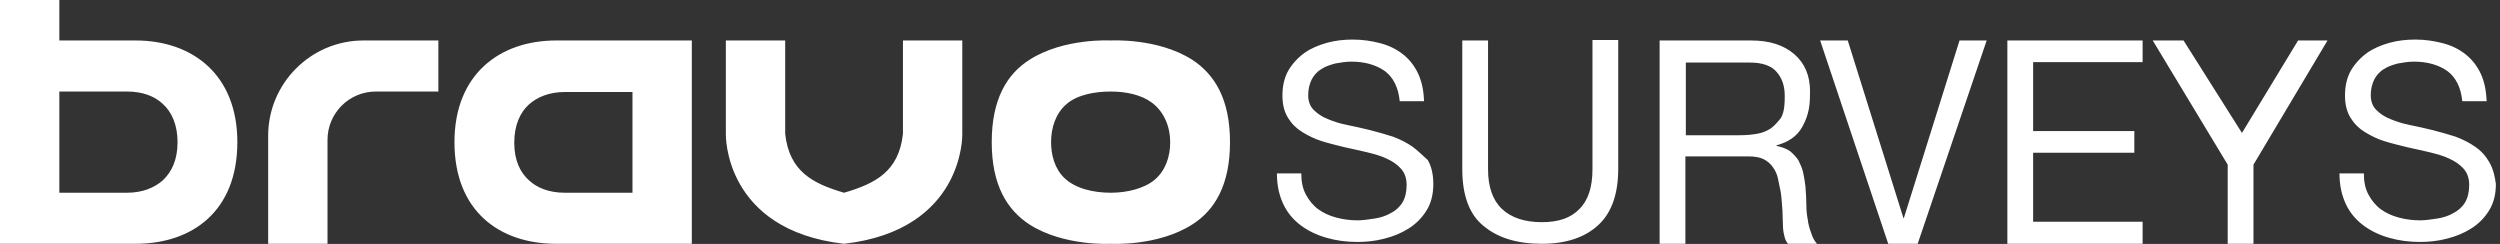
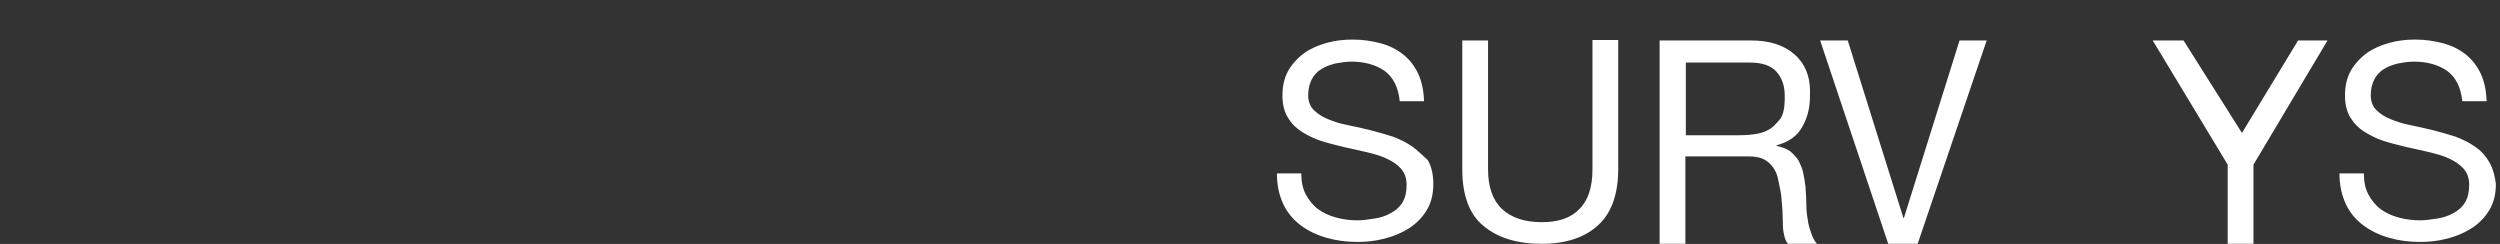
<svg xmlns="http://www.w3.org/2000/svg" width="246" height="24" viewBox="0 0 246 24" fill="none">
  <rect x="0" y="0" width="246" height="24" fill="#333333" stroke="none" />
  <path d="M139.001 14.439C138.412 14.031 137.779 13.714 137.055 13.443C136.33 13.217 135.561 12.99 134.837 12.809C134.067 12.628 133.343 12.447 132.619 12.311C131.895 12.176 131.216 11.949 130.673 11.723C130.084 11.497 129.632 11.18 129.269 10.818C128.907 10.456 128.726 9.958 128.726 9.369C128.726 8.736 128.862 8.238 129.088 7.785C129.315 7.378 129.632 7.016 130.039 6.789C130.446 6.518 130.899 6.382 131.397 6.246C131.895 6.156 132.438 6.065 132.981 6.065C134.294 6.065 135.38 6.382 136.24 6.97C137.1 7.604 137.598 8.6 137.734 9.958H140.132C140.087 8.917 139.906 8.011 139.544 7.242C139.182 6.473 138.684 5.839 138.05 5.341C137.417 4.843 136.692 4.481 135.833 4.255C134.973 4.028 134.067 3.893 133.117 3.893C132.257 3.893 131.397 3.983 130.582 4.209C129.767 4.436 128.998 4.753 128.364 5.205C127.731 5.658 127.187 6.246 126.78 6.925C126.373 7.649 126.192 8.464 126.192 9.415C126.192 10.275 126.373 10.999 126.735 11.587C127.097 12.176 127.549 12.628 128.138 12.99C128.726 13.352 129.36 13.669 130.084 13.896C130.808 14.122 131.578 14.303 132.302 14.484C133.071 14.665 133.796 14.801 134.52 14.982C135.244 15.163 135.923 15.344 136.466 15.616C137.055 15.887 137.507 16.204 137.869 16.611C138.231 17.019 138.412 17.562 138.412 18.195C138.412 18.875 138.277 19.463 138.005 19.916C137.734 20.368 137.326 20.73 136.874 20.956C136.421 21.228 135.878 21.409 135.289 21.5C134.701 21.59 134.113 21.681 133.569 21.681C132.845 21.681 132.166 21.59 131.487 21.409C130.808 21.228 130.22 20.957 129.722 20.595C129.224 20.232 128.817 19.735 128.5 19.146C128.183 18.558 128.047 17.879 128.047 17.064H125.648C125.648 18.241 125.875 19.237 126.282 20.097C126.689 20.957 127.278 21.636 128.002 22.179C128.726 22.722 129.586 23.129 130.537 23.401C131.487 23.672 132.483 23.808 133.569 23.808C134.429 23.808 135.335 23.718 136.195 23.491C137.1 23.265 137.869 22.948 138.594 22.495C139.318 22.043 139.906 21.454 140.359 20.73C140.811 20.006 141.038 19.146 141.038 18.105C141.038 17.154 140.857 16.385 140.495 15.751C140.042 15.344 139.544 14.846 139.001 14.439ZM156.699 16.657C156.699 18.377 156.291 19.689 155.431 20.549C154.571 21.454 153.349 21.862 151.72 21.862C150 21.862 148.687 21.409 147.782 20.549C146.877 19.689 146.424 18.377 146.424 16.657V3.983H143.889V16.657C143.889 19.191 144.568 21.092 145.971 22.224C147.374 23.401 149.275 23.989 151.72 23.989C154.119 23.989 155.974 23.355 157.287 22.133C158.6 20.911 159.233 19.055 159.233 16.611V3.938H156.699V16.657ZM177.881 21.59C177.791 21.138 177.746 20.64 177.746 20.187C177.746 19.689 177.7 18.784 177.655 18.331C177.61 17.879 177.519 17.426 177.429 16.973C177.338 16.566 177.157 16.159 176.976 15.797C176.75 15.434 176.478 15.163 176.161 14.891C175.799 14.62 175.347 14.484 174.804 14.348V14.303C175.98 13.986 176.84 13.398 177.338 12.492C178.062 11.225 178.108 10.139 178.108 9.007C178.108 7.468 177.61 6.246 176.569 5.341C175.528 4.436 174.125 3.983 172.314 3.983H163.307V23.989H165.842V15.389H172.043C172.676 15.389 173.174 15.48 173.536 15.661C173.898 15.842 174.215 16.113 174.441 16.43C174.668 16.747 174.849 17.109 174.939 17.517C175.03 17.924 175.12 18.377 175.211 18.829C175.301 19.282 175.347 20.187 175.392 20.685C175.392 21.183 175.437 21.636 175.437 22.043C175.437 22.45 175.482 22.858 175.573 23.174C175.618 23.491 175.754 23.763 175.935 23.989H178.787C178.515 23.672 178.334 23.31 178.198 22.858C178.062 22.495 177.927 22.043 177.881 21.59ZM174.26 12.628C173.853 12.9 173.4 13.081 172.857 13.171C172.314 13.262 171.771 13.307 171.183 13.307H165.887V6.156H172.224C173.4 6.156 174.306 6.473 174.804 7.061C175.347 7.649 175.618 8.464 175.618 9.415C175.618 10.094 175.618 10.908 175.256 11.587C174.939 11.995 174.622 12.357 174.26 12.628ZM187.341 21.454H187.296L181.819 3.983H179.103L185.802 23.989H188.699L195.489 3.983H192.818L187.341 21.454ZM220.609 13.081L214.861 3.983H211.828L219.206 16.204V23.989H221.741V16.204L229.028 3.983H226.131L220.609 13.081ZM244.96 15.978C244.598 15.344 244.146 14.846 243.557 14.439C242.969 14.031 242.335 13.714 241.611 13.443C240.887 13.217 240.117 12.99 239.393 12.809C238.624 12.628 237.899 12.447 237.175 12.311C236.451 12.176 235.772 11.949 235.229 11.723C234.641 11.497 234.188 11.18 233.826 10.818C233.464 10.456 233.283 9.958 233.283 9.369C233.283 8.736 233.419 8.238 233.645 7.785C233.871 7.378 234.188 7.016 234.595 6.789C235.003 6.518 235.455 6.382 235.953 6.246C236.451 6.156 236.994 6.065 237.537 6.065C238.85 6.065 239.936 6.382 240.796 6.97C241.656 7.604 242.154 8.6 242.29 9.958H244.689C244.644 8.917 244.463 8.011 244.1 7.242C243.738 6.473 243.24 5.839 242.607 5.341C241.973 4.843 241.249 4.481 240.389 4.255C239.529 4.028 238.624 3.893 237.673 3.893C236.813 3.893 235.953 3.983 235.138 4.209C234.324 4.436 233.554 4.753 232.921 5.205C232.287 5.658 231.744 6.246 231.336 6.925C230.929 7.649 230.748 8.464 230.748 9.415C230.748 10.275 230.929 10.999 231.291 11.587C231.653 12.176 232.106 12.628 232.694 12.99C233.283 13.352 233.916 13.669 234.641 13.896C235.365 14.122 236.134 14.303 236.858 14.484C237.628 14.665 238.352 14.801 239.076 14.982C239.801 15.163 240.479 15.344 241.023 15.616C241.611 15.887 242.064 16.204 242.426 16.611C242.788 17.019 242.969 17.562 242.969 18.195C242.969 18.875 242.833 19.463 242.562 19.916C242.29 20.368 241.883 20.73 241.43 20.956C240.977 21.228 240.434 21.409 239.846 21.5C239.257 21.59 238.669 21.681 238.126 21.681C237.402 21.681 236.723 21.59 236.044 21.409C235.365 21.228 234.776 20.957 234.278 20.595C233.781 20.232 233.373 19.735 233.056 19.146C232.74 18.558 232.604 17.879 232.604 17.064H230.205C230.205 18.241 230.431 19.237 230.839 20.097C231.246 20.957 231.834 21.636 232.559 22.179C233.283 22.722 234.143 23.129 235.093 23.401C236.044 23.672 237.039 23.808 238.126 23.808C238.986 23.808 239.891 23.718 240.751 23.491C241.656 23.265 242.426 22.948 243.15 22.495C243.874 22.043 244.463 21.454 244.915 20.73C245.368 20.006 245.594 19.146 245.594 18.105C245.504 17.381 245.323 16.611 244.96 15.978Z" fill="white" />
-   <path d="M44.719 13.986C44.719 20.821 49.2 23.989 54.722 23.989H68.075V3.983H54.722C49.2 3.983 44.719 7.287 44.719 13.986ZM62.236 9.007V18.965H55.582C53.998 18.965 52.821 18.467 52.052 17.743C51.192 16.973 50.603 15.797 50.603 14.031C50.603 12.311 51.192 11.044 52.052 10.275C52.867 9.55 54.044 9.053 55.582 9.053H62.236V9.007ZM13.352 3.983H5.839V0H0V23.989H13.352C18.875 23.989 23.355 20.821 23.355 13.986C23.355 7.287 18.875 3.983 13.352 3.983ZM16.023 17.743C15.208 18.467 14.031 18.965 12.492 18.965H5.839V9.007H12.492C14.031 9.007 15.208 9.46 16.023 10.229C16.883 10.999 17.471 12.266 17.471 13.986C17.471 15.751 16.883 16.928 16.023 17.743ZM26.388 13.352V23.989H32.227V13.76C32.227 11.135 34.354 9.007 36.98 9.007H43.135V3.983H35.757C30.598 3.983 26.388 8.193 26.388 13.352ZM94.689 3.983H88.85V13.171C88.443 16.883 86.135 18.06 83.057 18.965C79.979 18.06 77.671 16.883 77.263 13.171V3.983H71.424V13.217C71.424 13.217 71.198 22.631 83.057 23.989C94.915 22.631 94.689 13.217 94.689 13.217V3.983V3.983ZM117.32 5.884C113.926 3.712 109.309 3.983 109.309 3.983C109.309 3.983 104.692 3.712 101.298 5.884C99.08 7.287 97.586 9.777 97.586 13.986C97.586 18.195 99.08 20.64 101.298 22.088C104.692 24.261 109.309 23.989 109.309 23.989C109.309 23.989 113.926 24.261 117.32 22.088C119.538 20.685 121.032 18.195 121.032 13.986C121.032 9.777 119.538 7.333 117.32 5.884ZM113.609 17.698C112.568 18.558 110.893 18.965 109.309 18.965C107.589 18.965 105.824 18.558 104.737 17.517C103.787 16.611 103.425 15.254 103.425 13.986C103.425 12.583 103.877 11.135 104.964 10.229C106.005 9.324 107.725 9.007 109.309 9.007C110.803 9.007 112.296 9.324 113.337 10.094C114.559 10.999 115.148 12.492 115.148 13.986C115.148 15.389 114.695 16.792 113.609 17.698Z" fill="white" />
-   <path d="M210.833 3.983V6.111H200.06V12.9H210.018V15.027H200.06V21.817H210.833V23.989H197.525V3.983H210.833Z" fill="white" />
</svg>